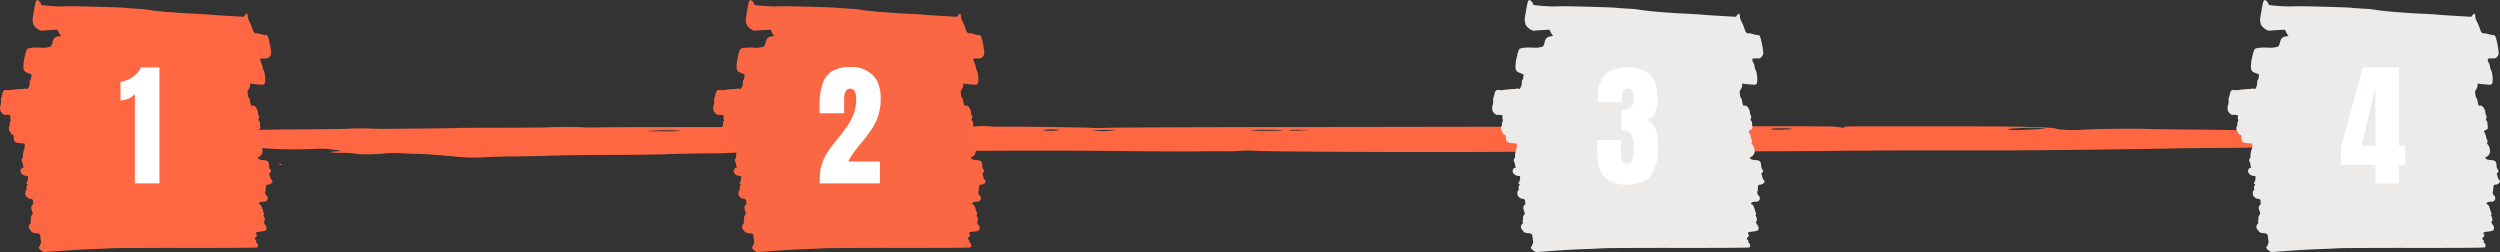
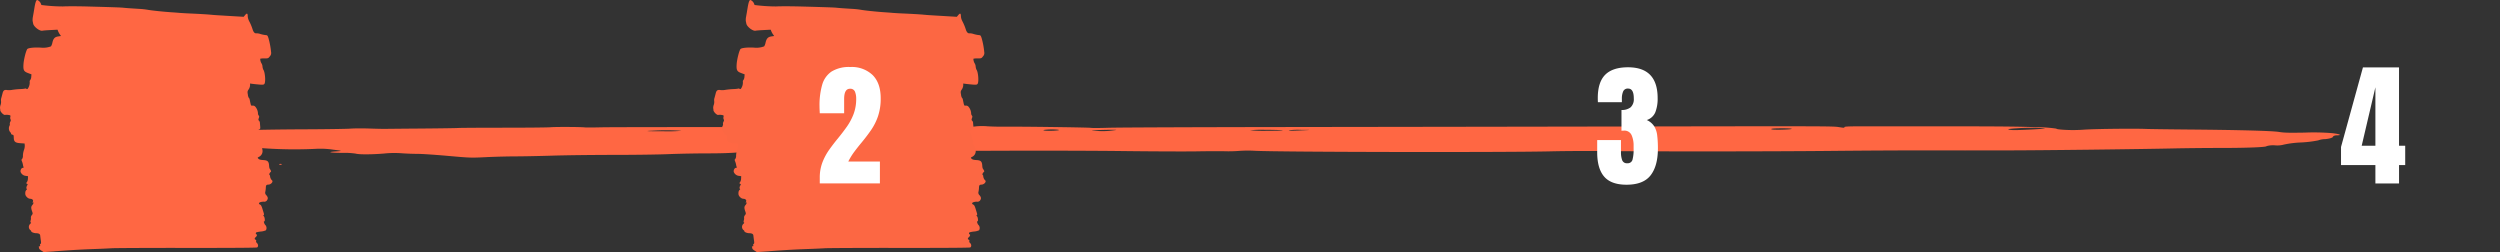
<svg xmlns="http://www.w3.org/2000/svg" width="741.402" height="74.777" viewBox="0 0 741.402 74.777">
  <rect x="0" y="0" width="741.402" height="74.777" fill="#333333" stroke="none" />
  <g id="Groupe_4252" data-name="Groupe 4252" transform="translate(-23166.299 -7575.224)">
    <g id="Groupe_4248" data-name="Groupe 4248" transform="translate(23164.814 7010.375)">
      <path id="Tracé_173" data-name="Tracé 173" d="M693.031,604.33a67.08,67.08,0,0,0-8.125-.153c-4.83.076-6.078.044-7.558-.2-2.043-.333-11.748-.59-27.32-.724-5.623-.048-11.085-.123-12.137-.168-3.423-.144-14.5-.023-18.169.2a45,45,0,0,1-6.186.052c-1.445-.089-2.4-.24-2.135-.334a41.929,41.929,0,0,0-6.071-.428c-5.049-.2-10.954-.258-25.643-.26l-25.142-.006c-4.845,0-6.067.046-6.067.246,0,.228-.143.228-1.642-.011-1.842-.293-3.049-.3-73.884-.162-20.817.04-60.475.1-88.138.137-29.185.039-52.138.13-54.693.221-2.494.087-4.718.1-5.111.022-.709-.131-21.665-.409-26.017-.345-1.276.019-3.373-.032-4.656-.112a18.2,18.2,0,0,0-3.881.072,18.373,18.373,0,0,1-3.966.065,38.467,38.467,0,0,0-4.845,0c-2.355.147-26.479.311-27.539.188-.925-.109-70.134-.127-74.4-.02-2.247.057-4.4.066-4.783.022-1.287-.15-8.711-.184-10.149-.047-.779.075-6.992.135-13.8.135s-12.939.039-13.606.087-5.581.122-10.919.162-10.137.086-10.669.1-2.629-.03-4.664-.1c-2.228-.072-4.556-.059-5.832.034-1.168.085-7.547.177-14.176.2-7.246.031-14.593.156-18.42.314-3.5.145-8.468.264-11.035.264-4.271,0-4.714.04-5.307.483-.355.266-.135.547.5.624,1.684.209,1.38.38-.671.38a12.951,12.951,0,0,0-2.455.186c-1.052.3-.979.33,2.347.855a16.632,16.632,0,0,1,3.191.67c0,.238,6.252.886,11.5,1.193,2.455.145,6.252.419,8.422.612A131.738,131.738,0,0,0,94.932,609a25.184,25.184,0,0,1,5.334.234c2.829.35,2.883.388.79.524-2.887.188-1.654.426,2.209.426a22.054,22.054,0,0,1,3.716.223c.967.293,4.618.283,8.372-.023a29.693,29.693,0,0,1,5.377-.074c1.3.094,3.376.172,4.618.172s5.28.268,8.988.6c6.691.591,6.764.593,11.328.371,2.528-.123,6.4-.223,8.591-.225s7.158-.1,11.023-.221,11.983-.22,18.038-.222c6.491,0,13.251-.094,16.45-.225,2.983-.122,8.121-.223,11.409-.223,4.3,0,7.138-.1,10.129-.357,3.762-.323,5.562-.359,19.087-.388,8.217-.017,19.249-.015,24.518.005s10.73.033,12.133.029,11.6-.039,22.656-.079c11.713-.044,26.533,0,35.533.11,8.491.1,18.073.137,21.3.08s6.922-.071,8.221-.031a39.958,39.958,0,0,0,4.113-.1,36.926,36.926,0,0,1,4.957-.027c8.464.375,73.6.49,87.471.155,4.506-.109,11.258-.139,17.6-.079,15.649.148,49.239.117,66.4-.061,8.429-.087,19.923-.152,25.543-.143s11.659.013,13.417.01,7.35-.009,12.442-.013c9.805-.007,38.86-.35,49.525-.584,3.5-.077,9.528-.138,13.394-.137,8.2,0,14.049-.222,14.049-.543a7.205,7.205,0,0,1,2.555-.227,7.349,7.349,0,0,0,2.555-.224,29.494,29.494,0,0,1,5.061-.632,33.752,33.752,0,0,0,5.107-.614,6.308,6.308,0,0,1,2.139-.384c1.149-.1,2.155-.39,2.236-.648s.578-.471,1.1-.471C696.223,604.976,695.371,604.576,693.031,604.33Zm-494.544-.543c-5.446,0-6.352-.061-3.087-.207a62.809,62.809,0,0,1,8.2.058A44.089,44.089,0,0,1,198.487,603.787Zm116.822-.287a19.778,19.778,0,0,1-2.571.138c-2.112,0-2.467-.235-.567-.371C313.855,603.146,316.249,603.323,315.308,603.5Zm15.8.08a21.776,21.776,0,0,1-4.247.1c-2.051-.134-2.054-.149-.035-.239,1.195-.054,3.1-.1,4.251-.1C332.985,603.341,332.988,603.36,331.1,603.58Zm46.287.058a45.4,45.4,0,0,1-5.188-.149,33.063,33.063,0,0,1,4.4-.148c2.413,0,4.749.067,5.188.148C382.262,603.579,380.52,603.638,377.391,603.638Zm10.781-.148c-1.4.07-2.983.132-3.511.138s-.96-.057-.96-.138a20.953,20.953,0,0,1,3.515-.138C390.326,603.361,390.434,603.376,388.171,603.49Zm141.366-.176c-1.842.032-2.775-.031-2.775-.186s1.152-.234,3.3-.234C534.066,602.895,533.627,603.245,529.537,603.314Zm68.619.091c-1.858-.134-1.31-.341,1.33-.506a59.28,59.28,0,0,1,8.364-.01C608.737,603.057,599.868,603.528,598.156,603.406Z" transform="translate(0 0)" fill="#ff6743" />
      <path id="Tracé_174" data-name="Tracé 174" d="M84.73,624.938c-.35-.013-.546.065-.436.175a.671.671,0,0,0,.636.026C85.195,625.033,85.116,624.954,84.73,624.938Z" transform="translate(0 -11.483)" fill="#ff6743" />
    </g>
    <path id="Tracé_717" data-name="Tracé 717" d="M74.545,105.363c1.4-.049,3.466-.143,4.587-.21s11.212-.11,22.425-.1c12.631.015,20.5-.037,20.688-.138.405-.216.383-.911-.043-1.306a.6.6,0,0,1-.237-.6.273.273,0,0,0-.165-.384c-.369-.141-.344-.442.067-.793.356-.305.461-.8.17-.8-.214,0-.223-.456-.011-.588a7.727,7.727,0,0,1,1.366-.25,4.466,4.466,0,0,0,1.472-.371,1.323,1.323,0,0,0-.177-1.571c-.28-.215-.595-1.243-.33-1.08.288.178.214-1.137-.084-1.476-.19-.216-.219-.345-.088-.391s.148-.22.053-.528l-.449-1.462c-.189-.616-.418-1.033-.594-1.079a.614.614,0,0,1-.379-.318c-.118-.309.541-.573,1.431-.573a.954.954,0,0,0,.923-.378c.374-.535.33-.94-.169-1.533a.989.989,0,0,1-.311-1.044,7.2,7.2,0,0,0,.143-1.124c.027-.8.156-.964.75-.981.851-.024,1.592-.972,1.031-1.318a2.014,2.014,0,0,1-.521-1.213.326.326,0,0,0-.135-.3c-.205-.127-.051-.617.278-.884.2-.165.206-.261.019-.595a3.726,3.726,0,0,0-.309-.482,2.893,2.893,0,0,1-.138-.85c-.086-1.236-.439-1.571-1.734-1.641-.792-.043-1.183-.149-1.418-.383-.318-.317-.314-.328.206-.6a1.886,1.886,0,0,0,.96-2.1,3,3,0,0,0-.836-1.763c-.1-.07-.076-.219.059-.382.178-.214.18-.318.011-.522-.116-.14-.148-.255-.071-.255s.048-.092-.065-.2a.978.978,0,0,1-.2-.6,3.2,3.2,0,0,0-.352-1.086,2.42,2.42,0,0,1-.3-.736c.03-.026.306-.175.615-.332.545-.278.557-.309.478-1.169-.045-.486-.087-.974-.093-1.084a.892.892,0,0,0-.258-.448c-.2-.2-.21-.347-.053-.763s.147-.574-.047-.808a.985.985,0,0,1-.2-.656,3.3,3.3,0,0,0-.773-1.919.94.94,0,0,0-.815-.34c-.521.038-.472.139-.87-1.791-.053-.257-.156-.467-.23-.467a2.171,2.171,0,0,1-.307-.977c-.16-.9-.143-1.021.238-1.581a2.46,2.46,0,0,0,.411-1.164V56.3l.722.1c.4.056,1.3.149,2,.207,1.09.091,1.316.063,1.524-.188.443-.534.211-3.554-.327-4.241a2.875,2.875,0,0,1-.233-.923,1.958,1.958,0,0,0-.243-.85,2.613,2.613,0,0,1-.426-1.453,4.736,4.736,0,0,1,1.236-.095c1.108,0,1.154-.017,1.6-.6a1.451,1.451,0,0,0,.377-1.317,23.1,23.1,0,0,0-.75-4.025c-.285-.879-.338-.937-.9-.979a8.764,8.764,0,0,1-1.471-.309,4.133,4.133,0,0,0-1.1-.219c-.562.109-.935-.219-1.229-1.085a14.546,14.546,0,0,0-1.055-2.53,3.771,3.771,0,0,1-.411-1.359c0-.957-.223-1.095-.749-.469l-.462.55-3.6-.212c-4.928-.291-4.984-.294-6.232-.412-1.163-.11-3.211-.228-6.457-.375-1.075-.048-2.374-.126-2.889-.174s-1.432-.117-2.039-.155c-2.406-.152-6.319-.561-7.306-.763a22.735,22.735,0,0,0-2.379-.254c-2.661-.159-4.124-.265-4.842-.347-.659-.076-3.3-.167-10.365-.359-2.912-.079-6.284-.088-7.477-.019a49.6,49.6,0,0,1-6.329-.421.592.592,0,0,1-.212-.384,2,2,0,0,0-1.076-1.109c-.338,0-.579.685-.869,2.464-.137.841-.327,1.946-.421,2.454a4.754,4.754,0,0,0-.092,1.317c.044.215.117.577.165.8.2.948,2.006,2.291,2.785,2.066.15-.044,1.21-.127,2.355-.186l2.081-.107.175.459a5.063,5.063,0,0,0,.513.936l.339.476-.8.12c-1.032.155-1.456.6-1.747,1.816a3.427,3.427,0,0,1-.418,1.132,6.413,6.413,0,0,1-2.83.395c-1.825-.139-3.686.021-4.146.357-.378.276-1.1,3.089-1.19,4.613-.1,1.7.112,2.093,1.36,2.56l1.013.379-.06.727a1.941,1.941,0,0,1-.307.974.519.519,0,0,0-.156.484,3.2,3.2,0,0,1-.6,2.109c-.192.1-.336.1-.405-.014a.2.2,0,0,0-.261-.078,8.461,8.461,0,0,1-1.56.164,23.511,23.511,0,0,0-2.341.231,5.16,5.16,0,0,1-1.4.075c-.9-.173-1.256.048-1.477.925-.112.445-.284,1.085-.381,1.422a2.065,2.065,0,0,0-.075.94,2.487,2.487,0,0,1-.133,1.086h0a2.756,2.756,0,0,0-.17.985,2.293,2.293,0,0,1,.068.547c0,.529,1.016,1.561,1.431,1.453a3.16,3.16,0,0,1,1.008.012c.62.1.648.13.551.614a1.048,1.048,0,0,0,.07.717c.119.144.1.354-.071.677a1.134,1.134,0,0,0-.152.7.518.518,0,0,1-.07.447,1.8,1.8,0,0,0,.115,1.855,1.053,1.053,0,0,1,.347.559c0,.13.172.26.381.29.332.048.385.162.4.878.032,1.207.425,1.532,1.98,1.64l1.229.085.055.579a3.683,3.683,0,0,1-.239,1.351,5.775,5.775,0,0,0-.31,1.629,1.612,1.612,0,0,1-.258,1.049c-.205.16-.208.273-.017.731a4.411,4.411,0,0,1,.269.915,3.194,3.194,0,0,0,.164.671c.088.222.035.3-.212.3-.4,0-.78.747-.629,1.226a1.837,1.837,0,0,0,1.512,1.15l.686.094-.034.739a2.019,2.019,0,0,1-.31,1.043c-.254.281-.252.317.026.473.224.125.255.228.123.4-.28.356-.387.981-.188,1.1.114.071.075.189-.109.323a1.223,1.223,0,0,0-.317.9,1.351,1.351,0,0,0,.465,1.207,1.441,1.441,0,0,0,.959.514c.658,0,1.055.43.813.882-.136.253-.136.317,0,.233.315-.195.207.339-.153.754-.4.467-.421.856-.079,1.838.241.691.236.759-.09,1.174a1.009,1.009,0,0,0-.259.714,1.831,1.831,0,0,1-.067.814c-.109.379-.1.564.044.622s.059.205-.185.419a1.232,1.232,0,0,0-.043,1.765c.187.117.34.3.34.4,0,.26.758.579,1.41.593.823.018,1.219.233,1.263.685.021.225.1.855.18,1.4.111.776.091,1.013-.086,1.082-.136.052-.188.217-.127.407.072.227.018.319-.184.319s-.25.09-.181.269a1.553,1.553,0,0,1,.1.422c0,.084.294.349.654.587l.654.433,4.656-.338C68.552,105.613,70.471,105.506,74.545,105.363Z" transform="translate(23120.293 7543.691)" fill="#ff6743" />
    <path id="Tracé_714" data-name="Tracé 714" d="M74.545,105.363c1.4-.049,3.466-.143,4.587-.21s11.212-.11,22.425-.1c12.631.015,20.5-.037,20.688-.138.405-.216.383-.911-.043-1.306a.6.6,0,0,1-.237-.6.273.273,0,0,0-.165-.384c-.369-.141-.344-.442.067-.793.356-.305.461-.8.17-.8-.214,0-.223-.456-.011-.588a7.727,7.727,0,0,1,1.366-.25,4.466,4.466,0,0,0,1.472-.371,1.323,1.323,0,0,0-.177-1.571c-.28-.215-.595-1.243-.33-1.08.288.178.214-1.137-.084-1.476-.19-.216-.219-.345-.088-.391s.148-.22.053-.528l-.449-1.462c-.189-.616-.418-1.033-.594-1.079a.614.614,0,0,1-.379-.318c-.118-.309.541-.573,1.431-.573a.954.954,0,0,0,.923-.378c.374-.535.33-.94-.169-1.533a.989.989,0,0,1-.311-1.044,7.2,7.2,0,0,0,.143-1.124c.027-.8.156-.964.75-.981.851-.024,1.592-.972,1.031-1.318a2.014,2.014,0,0,1-.521-1.213.326.326,0,0,0-.135-.3c-.205-.127-.051-.617.278-.884.2-.165.206-.261.019-.595a3.726,3.726,0,0,0-.309-.482,2.893,2.893,0,0,1-.138-.85c-.086-1.236-.439-1.571-1.734-1.641-.792-.043-1.183-.149-1.418-.383-.318-.317-.314-.328.206-.6a1.886,1.886,0,0,0,.96-2.1,3,3,0,0,0-.836-1.763c-.1-.07-.076-.219.059-.382.178-.214.18-.318.011-.522-.116-.14-.148-.255-.071-.255s.048-.092-.065-.2a.978.978,0,0,1-.2-.6,3.2,3.2,0,0,0-.352-1.086,2.42,2.42,0,0,1-.3-.736c.03-.026.306-.175.615-.332.545-.278.557-.309.478-1.169-.045-.486-.087-.974-.093-1.084a.892.892,0,0,0-.258-.448c-.2-.2-.21-.347-.053-.763s.147-.574-.047-.808a.985.985,0,0,1-.2-.656,3.3,3.3,0,0,0-.773-1.919.94.94,0,0,0-.815-.34c-.521.038-.472.139-.87-1.791-.053-.257-.156-.467-.23-.467a2.171,2.171,0,0,1-.307-.977c-.16-.9-.143-1.021.238-1.581a2.46,2.46,0,0,0,.411-1.164V56.3l.722.1c.4.056,1.3.149,2,.207,1.09.091,1.316.063,1.524-.188.443-.534.211-3.554-.327-4.241a2.875,2.875,0,0,1-.233-.923,1.958,1.958,0,0,0-.243-.85,2.613,2.613,0,0,1-.426-1.453,4.736,4.736,0,0,1,1.236-.095c1.108,0,1.154-.017,1.6-.6a1.451,1.451,0,0,0,.377-1.317,23.1,23.1,0,0,0-.75-4.025c-.285-.879-.338-.937-.9-.979a8.764,8.764,0,0,1-1.471-.309,4.133,4.133,0,0,0-1.1-.219c-.562.109-.935-.219-1.229-1.085a14.546,14.546,0,0,0-1.055-2.53,3.771,3.771,0,0,1-.411-1.359c0-.957-.223-1.095-.749-.469l-.462.55-3.6-.212c-4.928-.291-4.984-.294-6.232-.412-1.163-.11-3.211-.228-6.457-.375-1.075-.048-2.374-.126-2.889-.174s-1.432-.117-2.039-.155c-2.406-.152-6.319-.561-7.306-.763a22.735,22.735,0,0,0-2.379-.254c-2.661-.159-4.124-.265-4.842-.347-.659-.076-3.3-.167-10.365-.359-2.912-.079-6.284-.088-7.477-.019a49.6,49.6,0,0,1-6.329-.421.592.592,0,0,1-.212-.384,2,2,0,0,0-1.076-1.109c-.338,0-.579.685-.869,2.464-.137.841-.327,1.946-.421,2.454a4.754,4.754,0,0,0-.092,1.317c.044.215.117.577.165.8.2.948,2.006,2.291,2.785,2.066.15-.044,1.21-.127,2.355-.186l2.081-.107.175.459a5.063,5.063,0,0,0,.513.936l.339.476-.8.12c-1.032.155-1.456.6-1.747,1.816a3.427,3.427,0,0,1-.418,1.132,6.413,6.413,0,0,1-2.83.395c-1.825-.139-3.686.021-4.146.357-.378.276-1.1,3.089-1.19,4.613-.1,1.7.112,2.093,1.36,2.56l1.013.379-.06.727a1.941,1.941,0,0,1-.307.974.519.519,0,0,0-.156.484,3.2,3.2,0,0,1-.6,2.109c-.192.1-.336.1-.405-.014a.2.2,0,0,0-.261-.078,8.461,8.461,0,0,1-1.56.164,23.511,23.511,0,0,0-2.341.231,5.16,5.16,0,0,1-1.4.075c-.9-.173-1.256.048-1.477.925-.112.445-.284,1.085-.381,1.422a2.065,2.065,0,0,0-.075.94,2.487,2.487,0,0,1-.133,1.086h0a2.756,2.756,0,0,0-.17.985,2.293,2.293,0,0,1,.068.547c0,.529,1.016,1.561,1.431,1.453a3.16,3.16,0,0,1,1.008.012c.62.1.648.13.551.614a1.048,1.048,0,0,0,.07.717c.119.144.1.354-.071.677a1.134,1.134,0,0,0-.152.7.518.518,0,0,1-.07.447,1.8,1.8,0,0,0,.115,1.855,1.053,1.053,0,0,1,.347.559c0,.13.172.26.381.29.332.048.385.162.4.878.032,1.207.425,1.532,1.98,1.64l1.229.085.055.579a3.683,3.683,0,0,1-.239,1.351,5.775,5.775,0,0,0-.31,1.629,1.612,1.612,0,0,1-.258,1.049c-.205.16-.208.273-.017.731a4.411,4.411,0,0,1,.269.915,3.194,3.194,0,0,0,.164.671c.088.222.035.3-.212.3-.4,0-.78.747-.629,1.226a1.837,1.837,0,0,0,1.512,1.15l.686.094-.034.739a2.019,2.019,0,0,1-.31,1.043c-.254.281-.252.317.026.473.224.125.255.228.123.4-.28.356-.387.981-.188,1.1.114.071.075.189-.109.323a1.223,1.223,0,0,0-.317.9,1.351,1.351,0,0,0,.465,1.207,1.441,1.441,0,0,0,.959.514c.658,0,1.055.43.813.882-.136.253-.136.317,0,.233.315-.195.207.339-.153.754-.4.467-.421.856-.079,1.838.241.691.236.759-.09,1.174a1.009,1.009,0,0,0-.259.714,1.831,1.831,0,0,1-.067.814c-.109.379-.1.564.044.622s.059.205-.185.419a1.232,1.232,0,0,0-.043,1.765c.187.117.34.3.34.4,0,.26.758.579,1.41.593.823.018,1.219.233,1.263.685.021.225.1.855.18,1.4.111.776.091,1.013-.086,1.082-.136.052-.188.217-.127.407.072.227.018.319-.184.319s-.25.09-.181.269a1.553,1.553,0,0,1,.1.422c0,.084.294.349.654.587l.654.433,4.656-.338C68.552,105.613,70.471,105.506,74.545,105.363Z" transform="translate(23331.793 7543.691)" fill="#fc6743" />
-     <path id="Tracé_715" data-name="Tracé 715" d="M74.545,105.363c1.4-.049,3.466-.143,4.587-.21s11.212-.11,22.425-.1c12.631.015,20.5-.037,20.688-.138.405-.216.383-.911-.043-1.306a.6.6,0,0,1-.237-.6.273.273,0,0,0-.165-.384c-.369-.141-.344-.442.067-.793.356-.305.461-.8.17-.8-.214,0-.223-.456-.011-.588a7.727,7.727,0,0,1,1.366-.25,4.466,4.466,0,0,0,1.472-.371,1.323,1.323,0,0,0-.177-1.571c-.28-.215-.595-1.243-.33-1.08.288.178.214-1.137-.084-1.476-.19-.216-.219-.345-.088-.391s.148-.22.053-.528l-.449-1.462c-.189-.616-.418-1.033-.594-1.079a.614.614,0,0,1-.379-.318c-.118-.309.541-.573,1.431-.573a.954.954,0,0,0,.923-.378c.374-.535.33-.94-.169-1.533a.989.989,0,0,1-.311-1.044,7.2,7.2,0,0,0,.143-1.124c.027-.8.156-.964.75-.981.851-.024,1.592-.972,1.031-1.318a2.014,2.014,0,0,1-.521-1.213.326.326,0,0,0-.135-.3c-.205-.127-.051-.617.278-.884.2-.165.206-.261.019-.595a3.726,3.726,0,0,0-.309-.482,2.893,2.893,0,0,1-.138-.85c-.086-1.236-.439-1.571-1.734-1.641-.792-.043-1.183-.149-1.418-.383-.318-.317-.314-.328.206-.6a1.886,1.886,0,0,0,.96-2.1,3,3,0,0,0-.836-1.763c-.1-.07-.076-.219.059-.382.178-.214.18-.318.011-.522-.116-.14-.148-.255-.071-.255s.048-.092-.065-.2a.978.978,0,0,1-.2-.6,3.2,3.2,0,0,0-.352-1.086,2.42,2.42,0,0,1-.3-.736c.03-.026.306-.175.615-.332.545-.278.557-.309.478-1.169-.045-.486-.087-.974-.093-1.084a.892.892,0,0,0-.258-.448c-.2-.2-.21-.347-.053-.763s.147-.574-.047-.808a.985.985,0,0,1-.2-.656,3.3,3.3,0,0,0-.773-1.919.94.94,0,0,0-.815-.34c-.521.038-.472.139-.87-1.791-.053-.257-.156-.467-.23-.467a2.171,2.171,0,0,1-.307-.977c-.16-.9-.143-1.021.238-1.581a2.46,2.46,0,0,0,.411-1.164V56.3l.722.1c.4.056,1.3.149,2,.207,1.09.091,1.316.063,1.524-.188.443-.534.211-3.554-.327-4.241a2.875,2.875,0,0,1-.233-.923,1.958,1.958,0,0,0-.243-.85,2.613,2.613,0,0,1-.426-1.453,4.736,4.736,0,0,1,1.236-.095c1.108,0,1.154-.017,1.6-.6a1.451,1.451,0,0,0,.377-1.317,23.1,23.1,0,0,0-.75-4.025c-.285-.879-.338-.937-.9-.979a8.764,8.764,0,0,1-1.471-.309,4.133,4.133,0,0,0-1.1-.219c-.562.109-.935-.219-1.229-1.085a14.546,14.546,0,0,0-1.055-2.53,3.771,3.771,0,0,1-.411-1.359c0-.957-.223-1.095-.749-.469l-.462.55-3.6-.212c-4.928-.291-4.984-.294-6.232-.412-1.163-.11-3.211-.228-6.457-.375-1.075-.048-2.374-.126-2.889-.174s-1.432-.117-2.039-.155c-2.406-.152-6.319-.561-7.306-.763a22.735,22.735,0,0,0-2.379-.254c-2.661-.159-4.124-.265-4.842-.347-.659-.076-3.3-.167-10.365-.359-2.912-.079-6.284-.088-7.477-.019a49.6,49.6,0,0,1-6.329-.421.592.592,0,0,1-.212-.384,2,2,0,0,0-1.076-1.109c-.338,0-.579.685-.869,2.464-.137.841-.327,1.946-.421,2.454a4.754,4.754,0,0,0-.092,1.317c.044.215.117.577.165.8.2.948,2.006,2.291,2.785,2.066.15-.044,1.21-.127,2.355-.186l2.081-.107.175.459a5.063,5.063,0,0,0,.513.936l.339.476-.8.12c-1.032.155-1.456.6-1.747,1.816a3.427,3.427,0,0,1-.418,1.132,6.413,6.413,0,0,1-2.83.395c-1.825-.139-3.686.021-4.146.357-.378.276-1.1,3.089-1.19,4.613-.1,1.7.112,2.093,1.36,2.56l1.013.379-.06.727a1.941,1.941,0,0,1-.307.974.519.519,0,0,0-.156.484,3.2,3.2,0,0,1-.6,2.109c-.192.1-.336.1-.405-.014a.2.2,0,0,0-.261-.078,8.461,8.461,0,0,1-1.56.164,23.511,23.511,0,0,0-2.341.231,5.16,5.16,0,0,1-1.4.075c-.9-.173-1.256.048-1.477.925-.112.445-.284,1.085-.381,1.422a2.065,2.065,0,0,0-.075.94,2.487,2.487,0,0,1-.133,1.086h0a2.756,2.756,0,0,0-.17.985,2.293,2.293,0,0,1,.068.547c0,.529,1.016,1.561,1.431,1.453a3.16,3.16,0,0,1,1.008.012c.62.1.648.13.551.614a1.048,1.048,0,0,0,.07.717c.119.144.1.354-.071.677a1.134,1.134,0,0,0-.152.7.518.518,0,0,1-.07.447,1.8,1.8,0,0,0,.115,1.855,1.053,1.053,0,0,1,.347.559c0,.13.172.26.381.29.332.048.385.162.4.878.032,1.207.425,1.532,1.98,1.64l1.229.085.055.579a3.683,3.683,0,0,1-.239,1.351,5.775,5.775,0,0,0-.31,1.629,1.612,1.612,0,0,1-.258,1.049c-.205.16-.208.273-.017.731a4.411,4.411,0,0,1,.269.915,3.194,3.194,0,0,0,.164.671c.088.222.035.3-.212.3-.4,0-.78.747-.629,1.226a1.837,1.837,0,0,0,1.512,1.15l.686.094-.034.739a2.019,2.019,0,0,1-.31,1.043c-.254.281-.252.317.026.473.224.125.255.228.123.4-.28.356-.387.981-.188,1.1.114.071.075.189-.109.323a1.223,1.223,0,0,0-.317.9,1.351,1.351,0,0,0,.465,1.207,1.441,1.441,0,0,0,.959.514c.658,0,1.055.43.813.882-.136.253-.136.317,0,.233.315-.195.207.339-.153.754-.4.467-.421.856-.079,1.838.241.691.236.759-.09,1.174a1.009,1.009,0,0,0-.259.714,1.831,1.831,0,0,1-.067.814c-.109.379-.1.564.044.622s.059.205-.185.419a1.232,1.232,0,0,0-.043,1.765c.187.117.34.3.34.4,0,.26.758.579,1.41.593.823.018,1.219.233,1.263.685.021.225.1.855.18,1.4.111.776.091,1.013-.086,1.082-.136.052-.188.217-.127.407.072.227.018.319-.184.319s-.25.09-.181.269a1.553,1.553,0,0,1,.1.422c0,.084.294.349.654.587l.654.433,4.656-.338C68.552,105.613,70.471,105.506,74.545,105.363Z" transform="translate(23562.793 7543.691)" fill="#edeaea" />
-     <path id="Tracé_716" data-name="Tracé 716" d="M74.545,105.363c1.4-.049,3.466-.143,4.587-.21s11.212-.11,22.425-.1c12.631.015,20.5-.037,20.688-.138.405-.216.383-.911-.043-1.306a.6.6,0,0,1-.237-.6.273.273,0,0,0-.165-.384c-.369-.141-.344-.442.067-.793.356-.305.461-.8.17-.8-.214,0-.223-.456-.011-.588a7.727,7.727,0,0,1,1.366-.25,4.466,4.466,0,0,0,1.472-.371,1.323,1.323,0,0,0-.177-1.571c-.28-.215-.595-1.243-.33-1.08.288.178.214-1.137-.084-1.476-.19-.216-.219-.345-.088-.391s.148-.22.053-.528l-.449-1.462c-.189-.616-.418-1.033-.594-1.079a.614.614,0,0,1-.379-.318c-.118-.309.541-.573,1.431-.573a.954.954,0,0,0,.923-.378c.374-.535.33-.94-.169-1.533a.989.989,0,0,1-.311-1.044,7.2,7.2,0,0,0,.143-1.124c.027-.8.156-.964.75-.981.851-.024,1.592-.972,1.031-1.318a2.014,2.014,0,0,1-.521-1.213.326.326,0,0,0-.135-.3c-.205-.127-.051-.617.278-.884.2-.165.206-.261.019-.595a3.726,3.726,0,0,0-.309-.482,2.893,2.893,0,0,1-.138-.85c-.086-1.236-.439-1.571-1.734-1.641-.792-.043-1.183-.149-1.418-.383-.318-.317-.314-.328.206-.6a1.886,1.886,0,0,0,.96-2.1,3,3,0,0,0-.836-1.763c-.1-.07-.076-.219.059-.382.178-.214.18-.318.011-.522-.116-.14-.148-.255-.071-.255s.048-.092-.065-.2a.978.978,0,0,1-.2-.6,3.2,3.2,0,0,0-.352-1.086,2.42,2.42,0,0,1-.3-.736c.03-.026.306-.175.615-.332.545-.278.557-.309.478-1.169-.045-.486-.087-.974-.093-1.084a.892.892,0,0,0-.258-.448c-.2-.2-.21-.347-.053-.763s.147-.574-.047-.808a.985.985,0,0,1-.2-.656,3.3,3.3,0,0,0-.773-1.919.94.94,0,0,0-.815-.34c-.521.038-.472.139-.87-1.791-.053-.257-.156-.467-.23-.467a2.171,2.171,0,0,1-.307-.977c-.16-.9-.143-1.021.238-1.581a2.46,2.46,0,0,0,.411-1.164V56.3l.722.1c.4.056,1.3.149,2,.207,1.09.091,1.316.063,1.524-.188.443-.534.211-3.554-.327-4.241a2.875,2.875,0,0,1-.233-.923,1.958,1.958,0,0,0-.243-.85,2.613,2.613,0,0,1-.426-1.453,4.736,4.736,0,0,1,1.236-.095c1.108,0,1.154-.017,1.6-.6a1.451,1.451,0,0,0,.377-1.317,23.1,23.1,0,0,0-.75-4.025c-.285-.879-.338-.937-.9-.979a8.764,8.764,0,0,1-1.471-.309,4.133,4.133,0,0,0-1.1-.219c-.562.109-.935-.219-1.229-1.085a14.546,14.546,0,0,0-1.055-2.53,3.771,3.771,0,0,1-.411-1.359c0-.957-.223-1.095-.749-.469l-.462.55-3.6-.212c-4.928-.291-4.984-.294-6.232-.412-1.163-.11-3.211-.228-6.457-.375-1.075-.048-2.374-.126-2.889-.174s-1.432-.117-2.039-.155c-2.406-.152-6.319-.561-7.306-.763a22.735,22.735,0,0,0-2.379-.254c-2.661-.159-4.124-.265-4.842-.347-.659-.076-3.3-.167-10.365-.359-2.912-.079-6.284-.088-7.477-.019a49.6,49.6,0,0,1-6.329-.421.592.592,0,0,1-.212-.384,2,2,0,0,0-1.076-1.109c-.338,0-.579.685-.869,2.464-.137.841-.327,1.946-.421,2.454a4.754,4.754,0,0,0-.092,1.317c.044.215.117.577.165.8.2.948,2.006,2.291,2.785,2.066.15-.044,1.21-.127,2.355-.186l2.081-.107.175.459a5.063,5.063,0,0,0,.513.936l.339.476-.8.12c-1.032.155-1.456.6-1.747,1.816a3.427,3.427,0,0,1-.418,1.132,6.413,6.413,0,0,1-2.83.395c-1.825-.139-3.686.021-4.146.357-.378.276-1.1,3.089-1.19,4.613-.1,1.7.112,2.093,1.36,2.56l1.013.379-.06.727a1.941,1.941,0,0,1-.307.974.519.519,0,0,0-.156.484,3.2,3.2,0,0,1-.6,2.109c-.192.1-.336.1-.405-.014a.2.2,0,0,0-.261-.078,8.461,8.461,0,0,1-1.56.164,23.511,23.511,0,0,0-2.341.231,5.16,5.16,0,0,1-1.4.075c-.9-.173-1.256.048-1.477.925-.112.445-.284,1.085-.381,1.422a2.065,2.065,0,0,0-.075.94,2.487,2.487,0,0,1-.133,1.086h0a2.756,2.756,0,0,0-.17.985,2.293,2.293,0,0,1,.068.547c0,.529,1.016,1.561,1.431,1.453a3.16,3.16,0,0,1,1.008.012c.62.1.648.13.551.614a1.048,1.048,0,0,0,.07.717c.119.144.1.354-.071.677a1.134,1.134,0,0,0-.152.7.518.518,0,0,1-.07.447,1.8,1.8,0,0,0,.115,1.855,1.053,1.053,0,0,1,.347.559c0,.13.172.26.381.29.332.048.385.162.4.878.032,1.207.425,1.532,1.98,1.64l1.229.085.055.579a3.683,3.683,0,0,1-.239,1.351,5.775,5.775,0,0,0-.31,1.629,1.612,1.612,0,0,1-.258,1.049c-.205.16-.208.273-.017.731a4.411,4.411,0,0,1,.269.915,3.194,3.194,0,0,0,.164.671c.088.222.035.3-.212.3-.4,0-.78.747-.629,1.226a1.837,1.837,0,0,0,1.512,1.15l.686.094-.034.739a2.019,2.019,0,0,1-.31,1.043c-.254.281-.252.317.026.473.224.125.255.228.123.4-.28.356-.387.981-.188,1.1.114.071.075.189-.109.323a1.223,1.223,0,0,0-.317.9,1.351,1.351,0,0,0,.465,1.207,1.441,1.441,0,0,0,.959.514c.658,0,1.055.43.813.882-.136.253-.136.317,0,.233.315-.195.207.339-.153.754-.4.467-.421.856-.079,1.838.241.691.236.759-.09,1.174a1.009,1.009,0,0,0-.259.714,1.831,1.831,0,0,1-.067.814c-.109.379-.1.564.044.622s.059.205-.185.419a1.232,1.232,0,0,0-.043,1.765c.187.117.34.3.34.4,0,.26.758.579,1.41.593.823.018,1.219.233,1.263.685.021.225.1.855.18,1.4.111.776.091,1.013-.086,1.082-.136.052-.188.217-.127.407.072.227.018.319-.184.319s-.25.09-.181.269a1.553,1.553,0,0,1,.1.422c0,.084.294.349.654.587l.654.433,4.656-.338C68.552,105.613,70.471,105.506,74.545,105.363Z" transform="translate(23780.891 7543.691)" fill="#edeaea" />
-     <path id="Tracé_738" data-name="Tracé 738" d="M4.746,0V-26.484a4.982,4.982,0,0,1-1.934,1.357,6.006,6.006,0,0,1-2.324.518V-30.1a9.013,9.013,0,0,0,2.227-.674A8.354,8.354,0,0,0,4.932-32.2a6.052,6.052,0,0,0,1.572-2.2h5.527V0Z" transform="translate(23201.549 7629.612)" fill="#fff" />
    <path id="Tracé_739" data-name="Tracé 739" d="M1.211,0V-1.641A12.646,12.646,0,0,1,2-6.24a17.123,17.123,0,0,1,2.041-3.789q1.25-1.748,2.637-3.428Q8.027-15.1,9.248-16.826a16.944,16.944,0,0,0,1.992-3.75,12.655,12.655,0,0,0,.771-4.541,5.406,5.406,0,0,0-.361-2.08,1.449,1.449,0,0,0-1.494-.869q-1.719,0-1.719,3.066v4.2H1.211q-.02-.449-.049-1.016T1.133-22.91a22.023,22.023,0,0,1,.781-6.3,7.07,7.07,0,0,1,2.764-3.945,9.791,9.791,0,0,1,5.576-1.357,8.927,8.927,0,0,1,6.65,2.4q2.373,2.4,2.373,6.855a16.332,16.332,0,0,1-.781,5.3,16.881,16.881,0,0,1-2.07,4.141q-1.289,1.865-2.832,3.721Q12.5-10.781,11.475-9.414a19.126,19.126,0,0,0-1.807,2.93h9.375V0Z" transform="translate(23408.201 7629.612)" fill="#fff" />
    <path id="Tracé_740" data-name="Tracé 740" d="M9.453.391q-4.551,0-6.621-2.4T.762-9.258v-3.594H7.813v3.613a6.86,6.86,0,0,0,.342,2.314,1.449,1.449,0,0,0,1.533.947A1.446,1.446,0,0,0,11.23-7a11.984,11.984,0,0,0,.332-3.35v-.859a7.529,7.529,0,0,0-.6-3.105,2.305,2.305,0,0,0-2.334-1.328q-.215,0-.381.01a2.733,2.733,0,0,0-.283.029v-6.172a4.1,4.1,0,0,0,2.715-.791,3.292,3.292,0,0,0,.938-2.646q0-2.91-1.68-2.91a1.459,1.459,0,0,0-1.475.85,5.3,5.3,0,0,0-.381,2.158v1.035H.977q-.02-.234-.029-.566t-.01-.645q0-4.727,2.207-6.934T9.9-34.434q8.789,0,8.789,9.141a11.031,11.031,0,0,1-.684,4.189,4.074,4.074,0,0,1-2.539,2.314,5.119,5.119,0,0,1,2.168,1.8,6.559,6.559,0,0,1,.918,2.715,30.494,30.494,0,0,1,.215,3.926q0,5.156-2.158,7.949T9.453.391Z" transform="translate(23639.201 7629.612)" fill="#fff" />
    <path id="Tracé_741" data-name="Tracé 741" d="M10.547.02V-5.43H.352V-10.8l6.5-23.594h10.7v23.223h1.836V-5.43H17.559V.02ZM6.484-11.172h4.063V-28.5Z" transform="translate(23860.201 7629.612)" fill="#fff" />
  </g>
</svg>